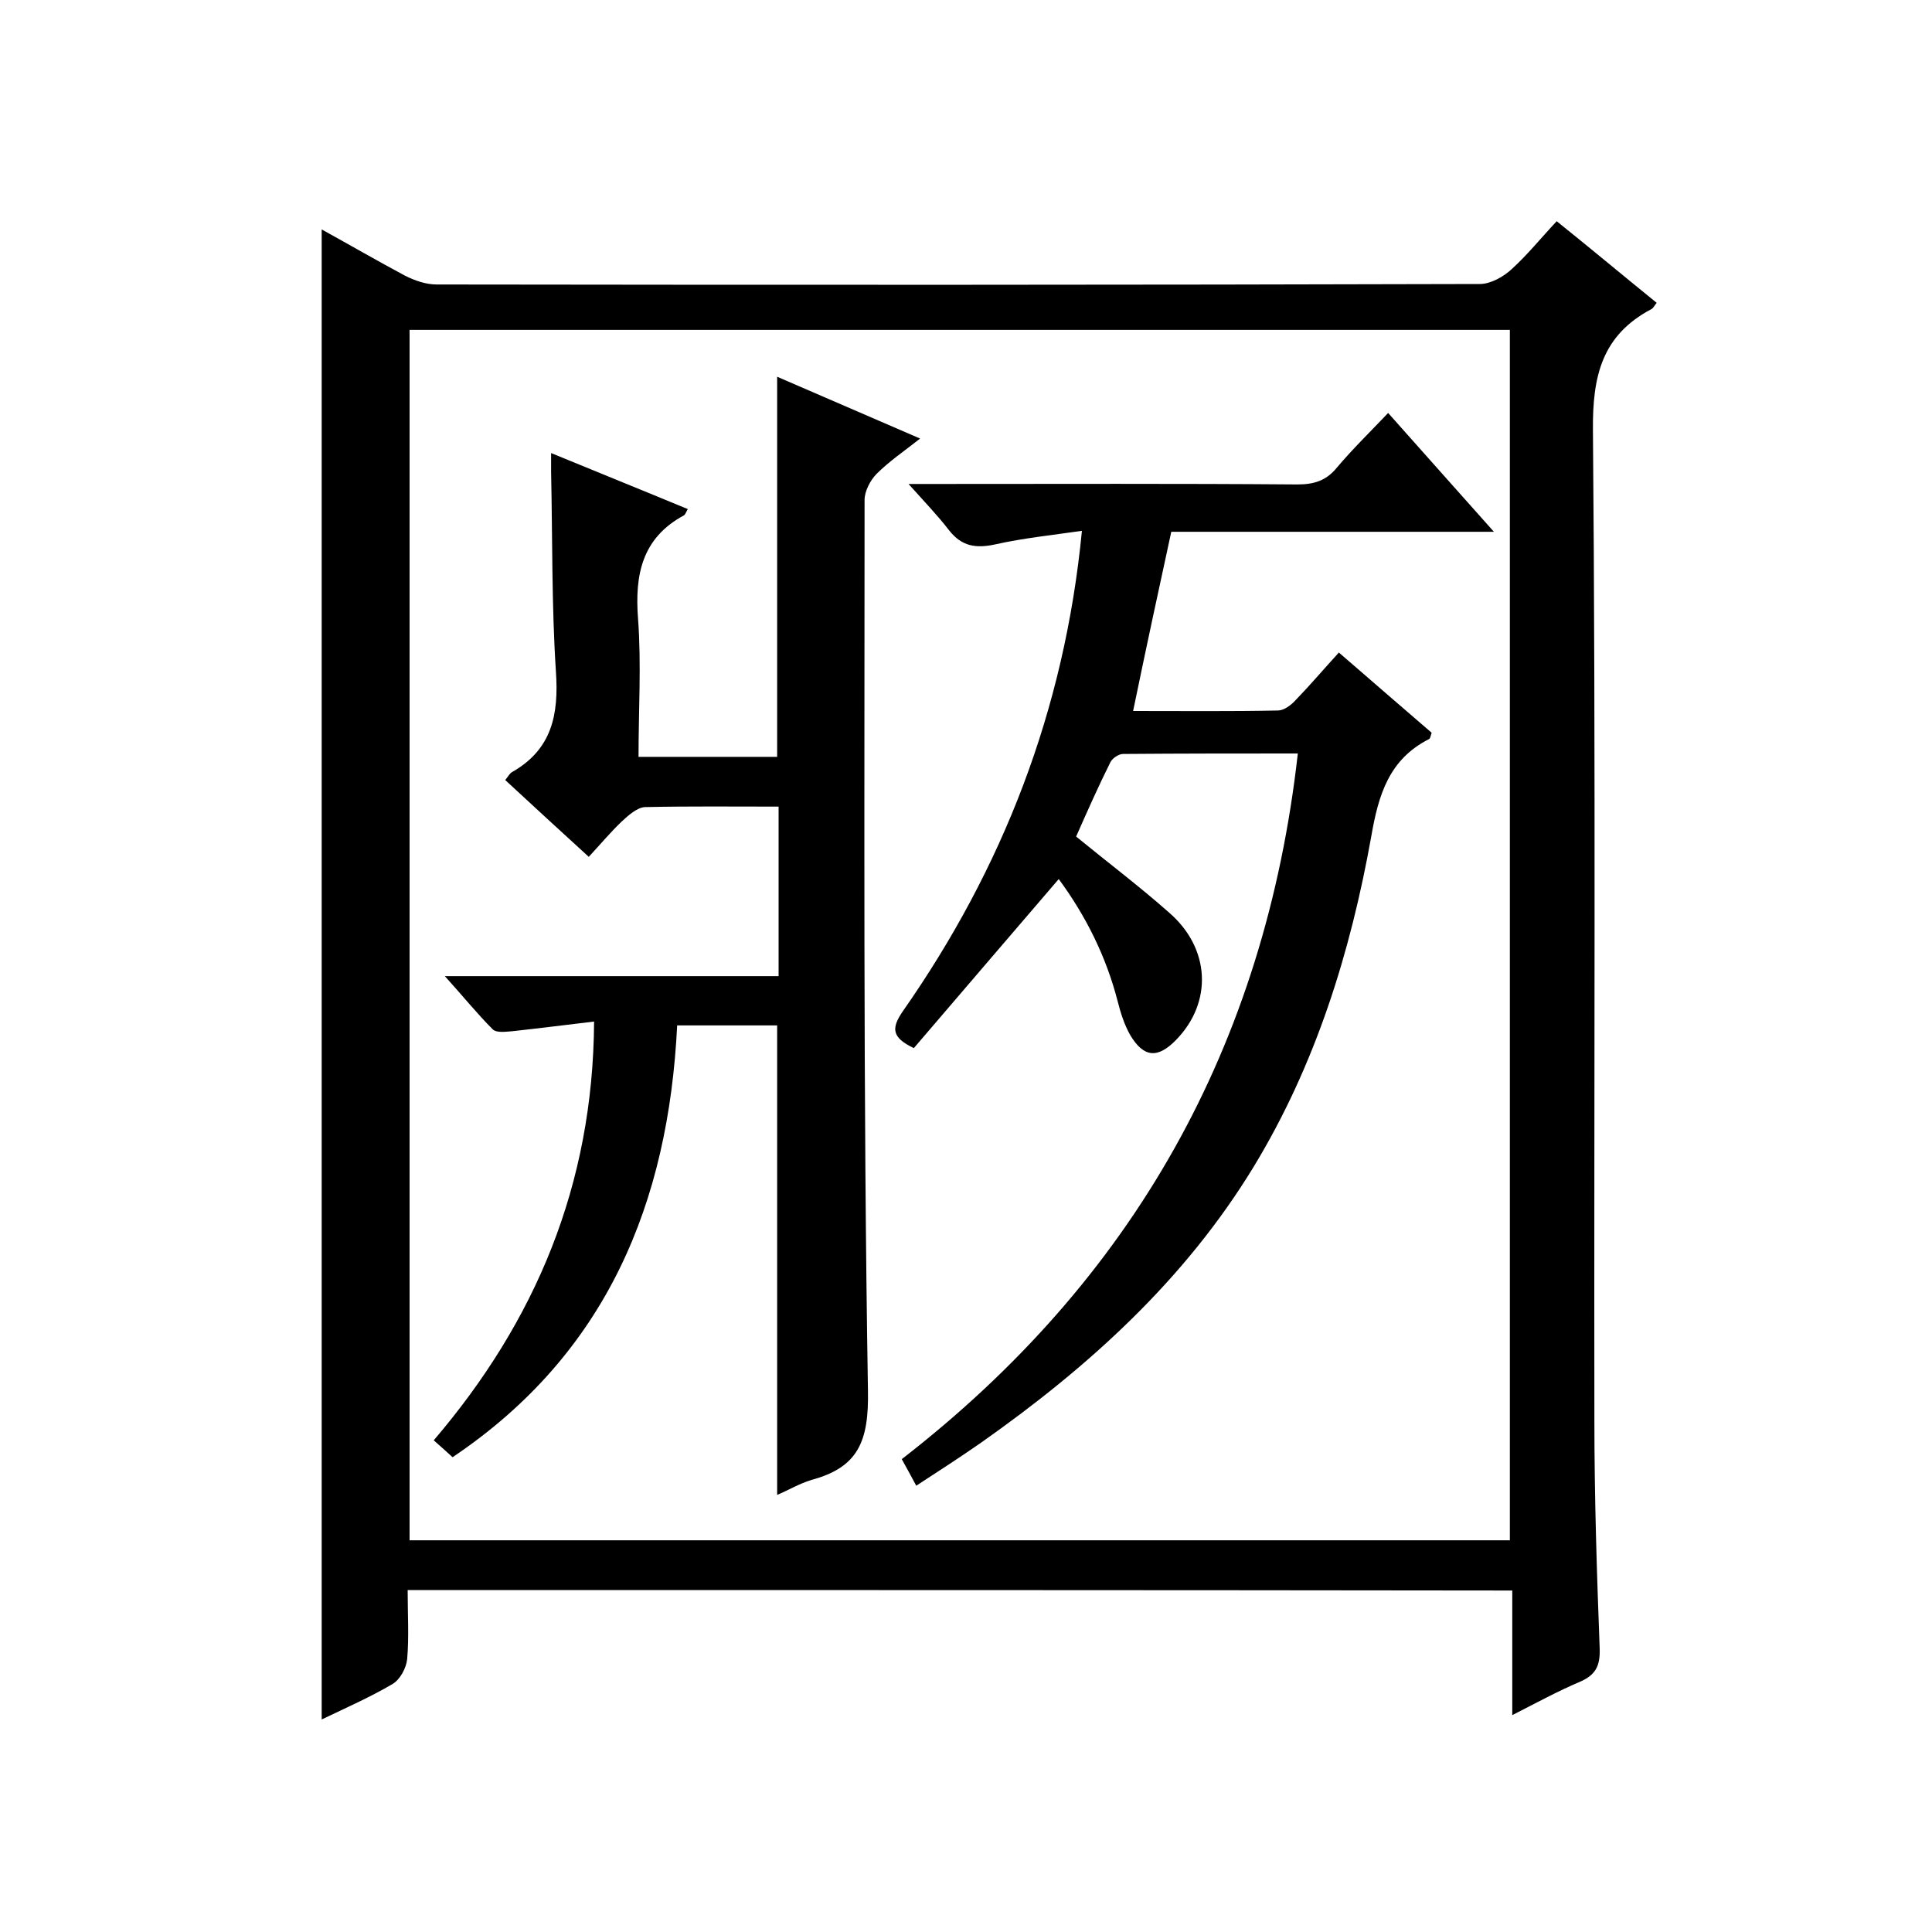
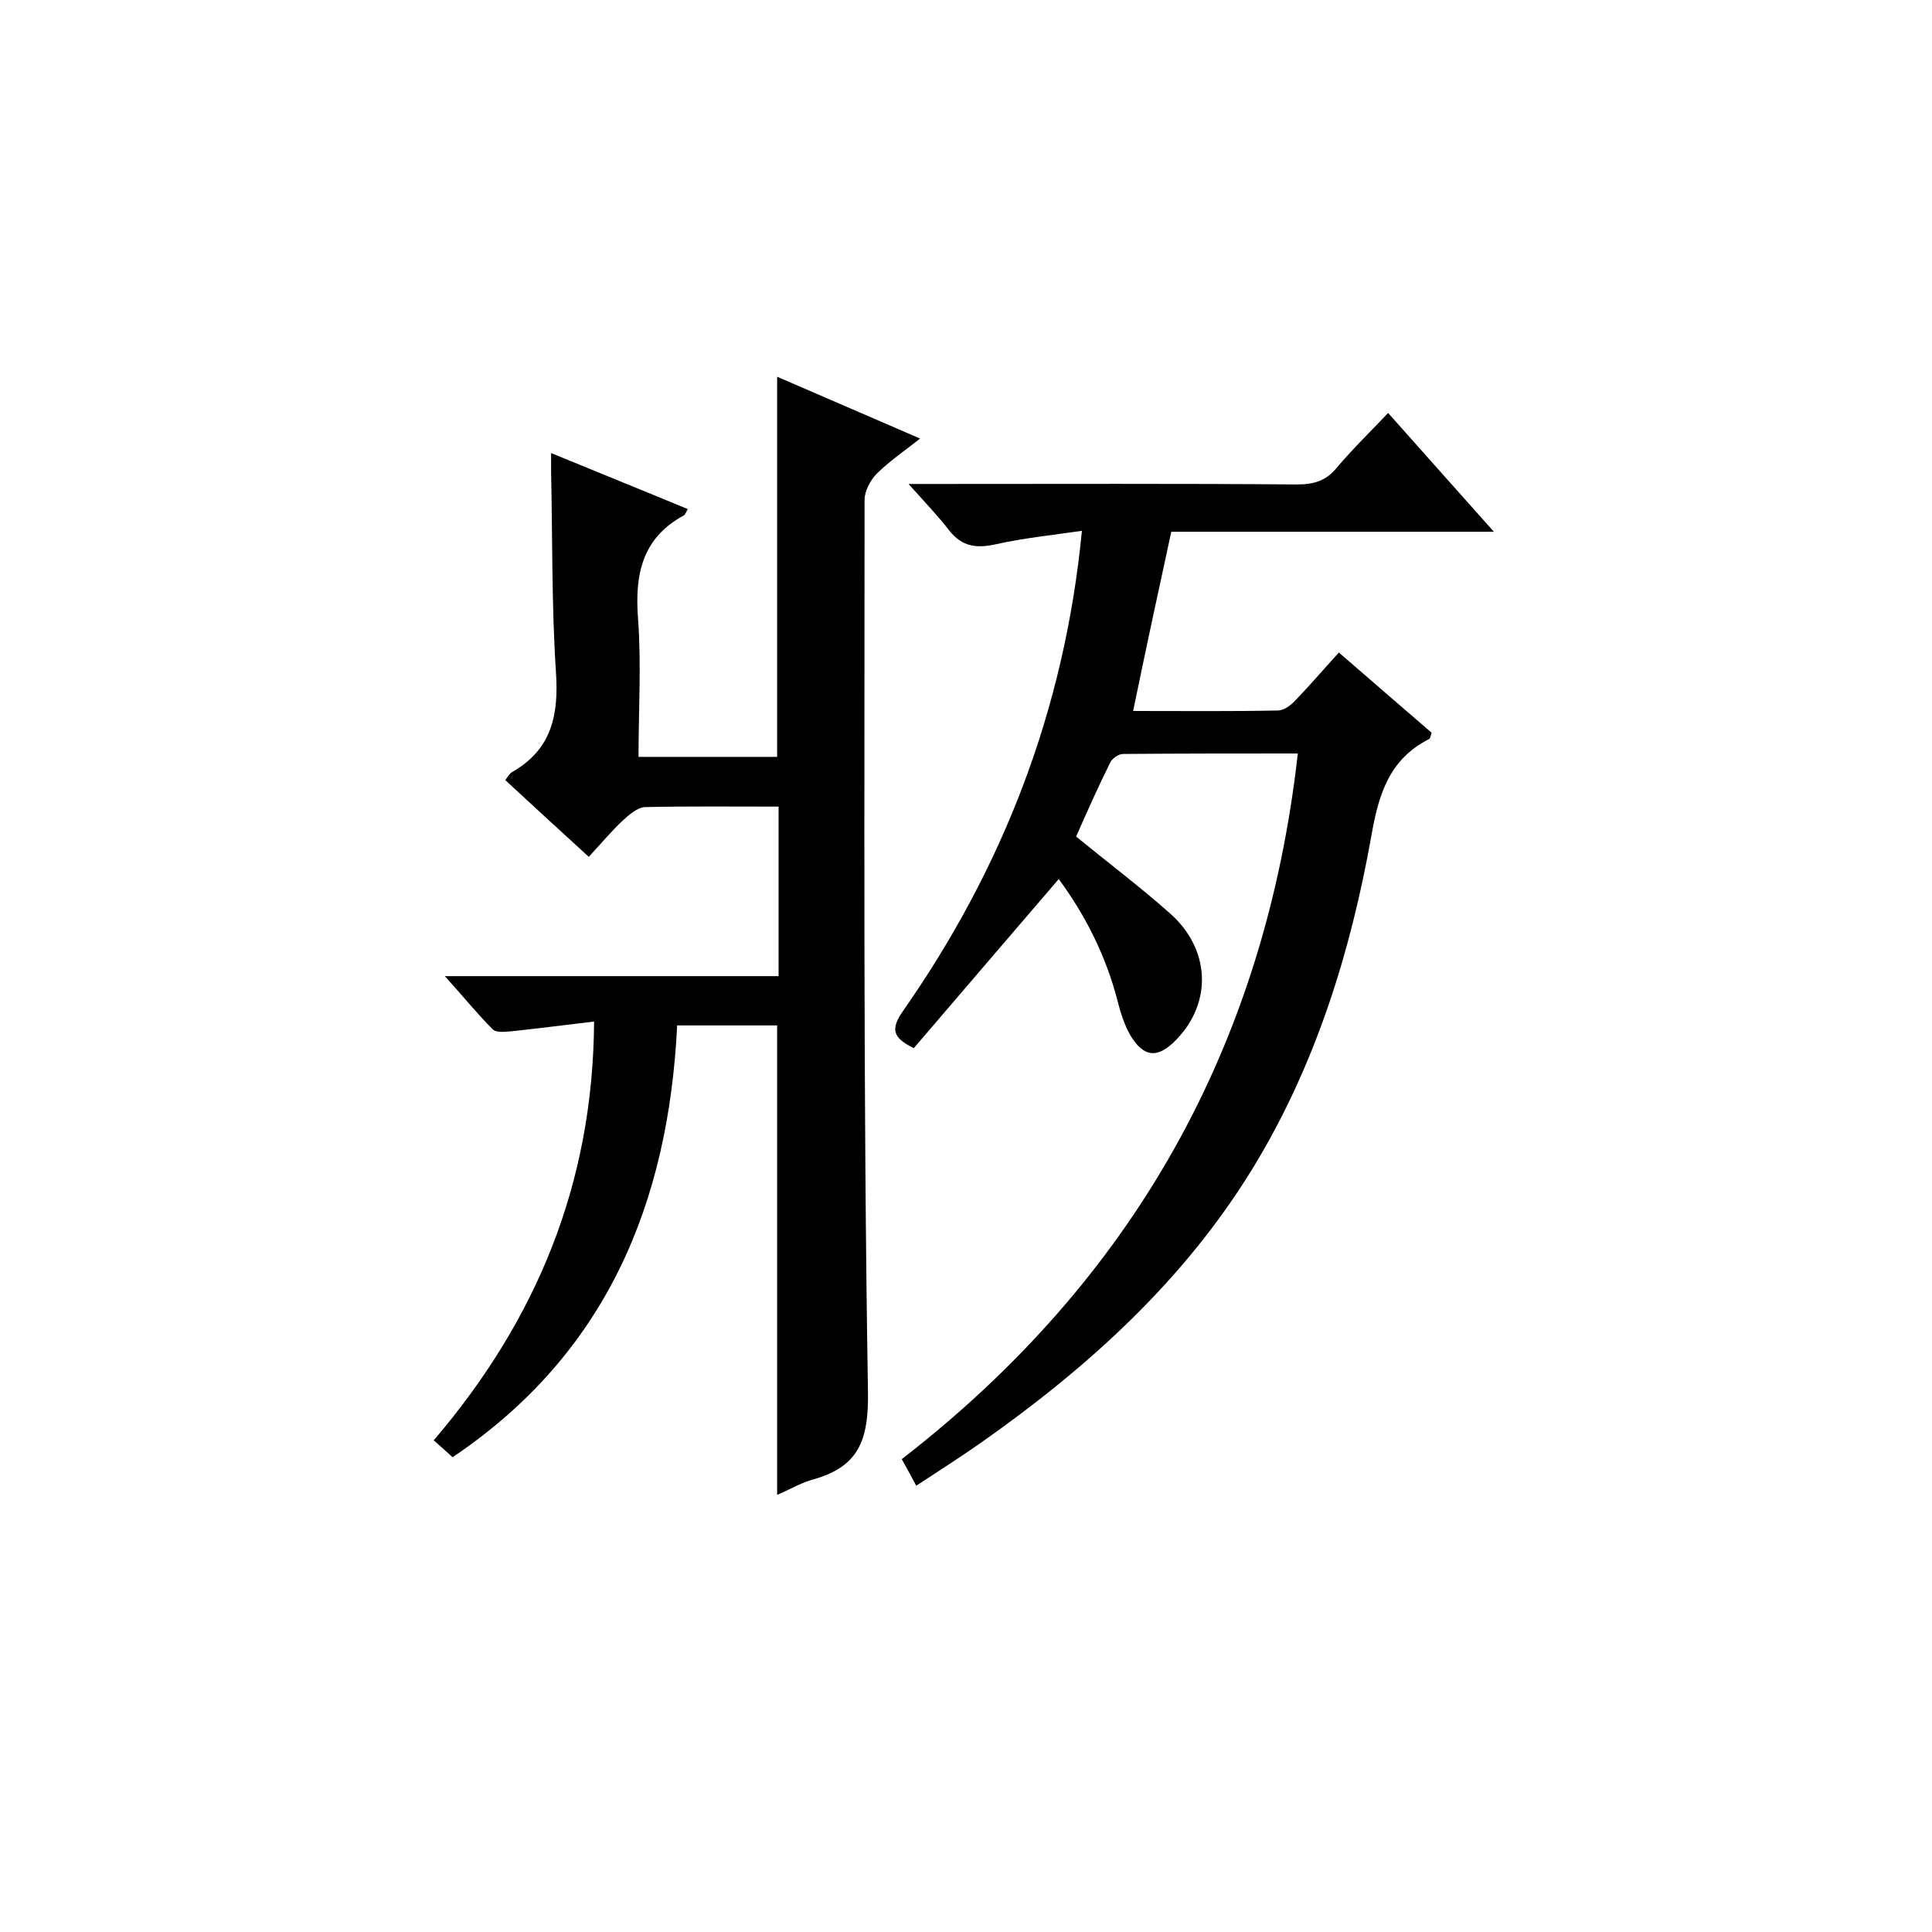
<svg xmlns="http://www.w3.org/2000/svg" enable-background="new 0 0 400 400" viewBox="0 0 400 400">
-   <path d="m84.4 329.2c0 5 .3 9.7-.1 14.3-.2 1.9-1.5 4.3-3.1 5.2-4.6 2.7-9.6 4.9-14.6 7.3 0-103 0-205.5 0-308.5 5.8 3.2 11.5 6.5 17.3 9.6 2 1 4.3 1.8 6.5 1.8 72 .1 144 .1 216-.1 2.2 0 4.9-1.5 6.6-3.1 3.3-3 6.1-6.5 9.3-9.9 7.1 5.7 13.8 11.3 20.7 16.9-.5.6-.7 1.1-1.1 1.3-10.2 5.4-12.2 13.8-12.1 25 .6 68.3.2 136.6.3 205 0 15.8.5 31.6 1.1 47.4.1 3.6-.9 5.4-4.1 6.8-4.5 1.9-8.9 4.3-14 6.9 0-8.9 0-17.3 0-25.8-76.4-.1-152.2-.1-228.7-.1zm228.2-10.3c0-83.9 0-167.3 0-250.6-76.2 0-152 0-227.8 0v250.6z" />
  <path d="m160.9 309.5c0-32.5 0-64.7 0-97.2-6.5 0-13.3 0-20.7 0-1.8 36.6-14.5 67.9-46.5 89.4-1.1-1-2.3-2.1-3.9-3.5 21.1-24.7 33-52.9 33.2-86.7-5.9.7-11.4 1.4-16.9 2-1.4.1-3.3.4-4.1-.4-3.2-3.2-6.1-6.8-9.9-11h69.1c0-11.9 0-23.3 0-35.1-9.5 0-18.6-.1-27.7.1-1.6.1-3.4 1.7-4.8 3-2.3 2.2-4.3 4.6-6.8 7.3-6-5.5-11.6-10.6-17.3-15.9.6-.7.9-1.4 1.5-1.7 8.2-4.7 9.6-11.9 9-20.7-.9-13.8-.7-27.6-1-41.4 0-1.1 0-2.3 0-3.9 9.7 4 18.9 7.7 28.3 11.6-.3.5-.5 1.1-.8 1.3-8.7 4.7-10.2 12.3-9.5 21.4.7 9.4.1 18.9.1 28.6h28.7c0-26.2 0-52.3 0-78.7 9.5 4.1 19.2 8.3 29.6 12.8-3.3 2.6-6.4 4.7-9 7.3-1.3 1.3-2.5 3.6-2.5 5.4 0 61.5-.3 123 .7 184.4.2 10.5-2 15.9-11.7 18.5-2.6.8-4.9 2.2-7.1 3.1z" />
  <path d="m268.7 156c-12 0-24.1 0-36.2.1-.9 0-2.2.9-2.6 1.7-2.5 5-4.8 10.2-7.1 15.4 6.6 5.4 13.1 10.3 19.2 15.7 8.6 7.4 9.1 18.6 1.5 26.4-3.8 3.9-6.7 3.7-9.5-1-1.2-2.1-2-4.6-2.6-7-2.4-9.3-6.6-17.7-12.2-25.3-10.1 11.8-20.1 23.4-30 35-4.6-2.2-4.7-4.1-2.3-7.6 20.7-29.6 33.5-62.3 37.1-99.5-6.2.9-12.1 1.5-17.9 2.8-4.1.9-7 .4-9.6-2.9-2.3-3-5-5.8-8.4-9.6h6c24.8 0 49.7-.1 74.5.1 3.5 0 6-.8 8.2-3.5 3.2-3.8 6.8-7.3 10.6-11.3 7.4 8.3 14.3 16.1 21.9 24.6-22.9 0-44.6 0-66.8 0-2.7 12.4-5.3 24.5-7.9 37.1 10.4 0 20.2.1 30-.1 1.2 0 2.7-1.1 3.6-2.1 3-3.1 5.8-6.4 9-9.9 6.6 5.7 12.9 11.2 19.2 16.6-.2.7-.3 1.2-.5 1.3-8.3 4.2-10.5 11.5-12 20.2-4.3 24-11.5 47.2-24.3 68.3-14.3 23.5-34.2 41.5-56.5 57.2-4.3 3-8.8 5.9-13.4 8.9-1-1.9-1.8-3.3-3-5.5 47.9-37.1 75.2-85.6 82-146.1z" />
</svg>